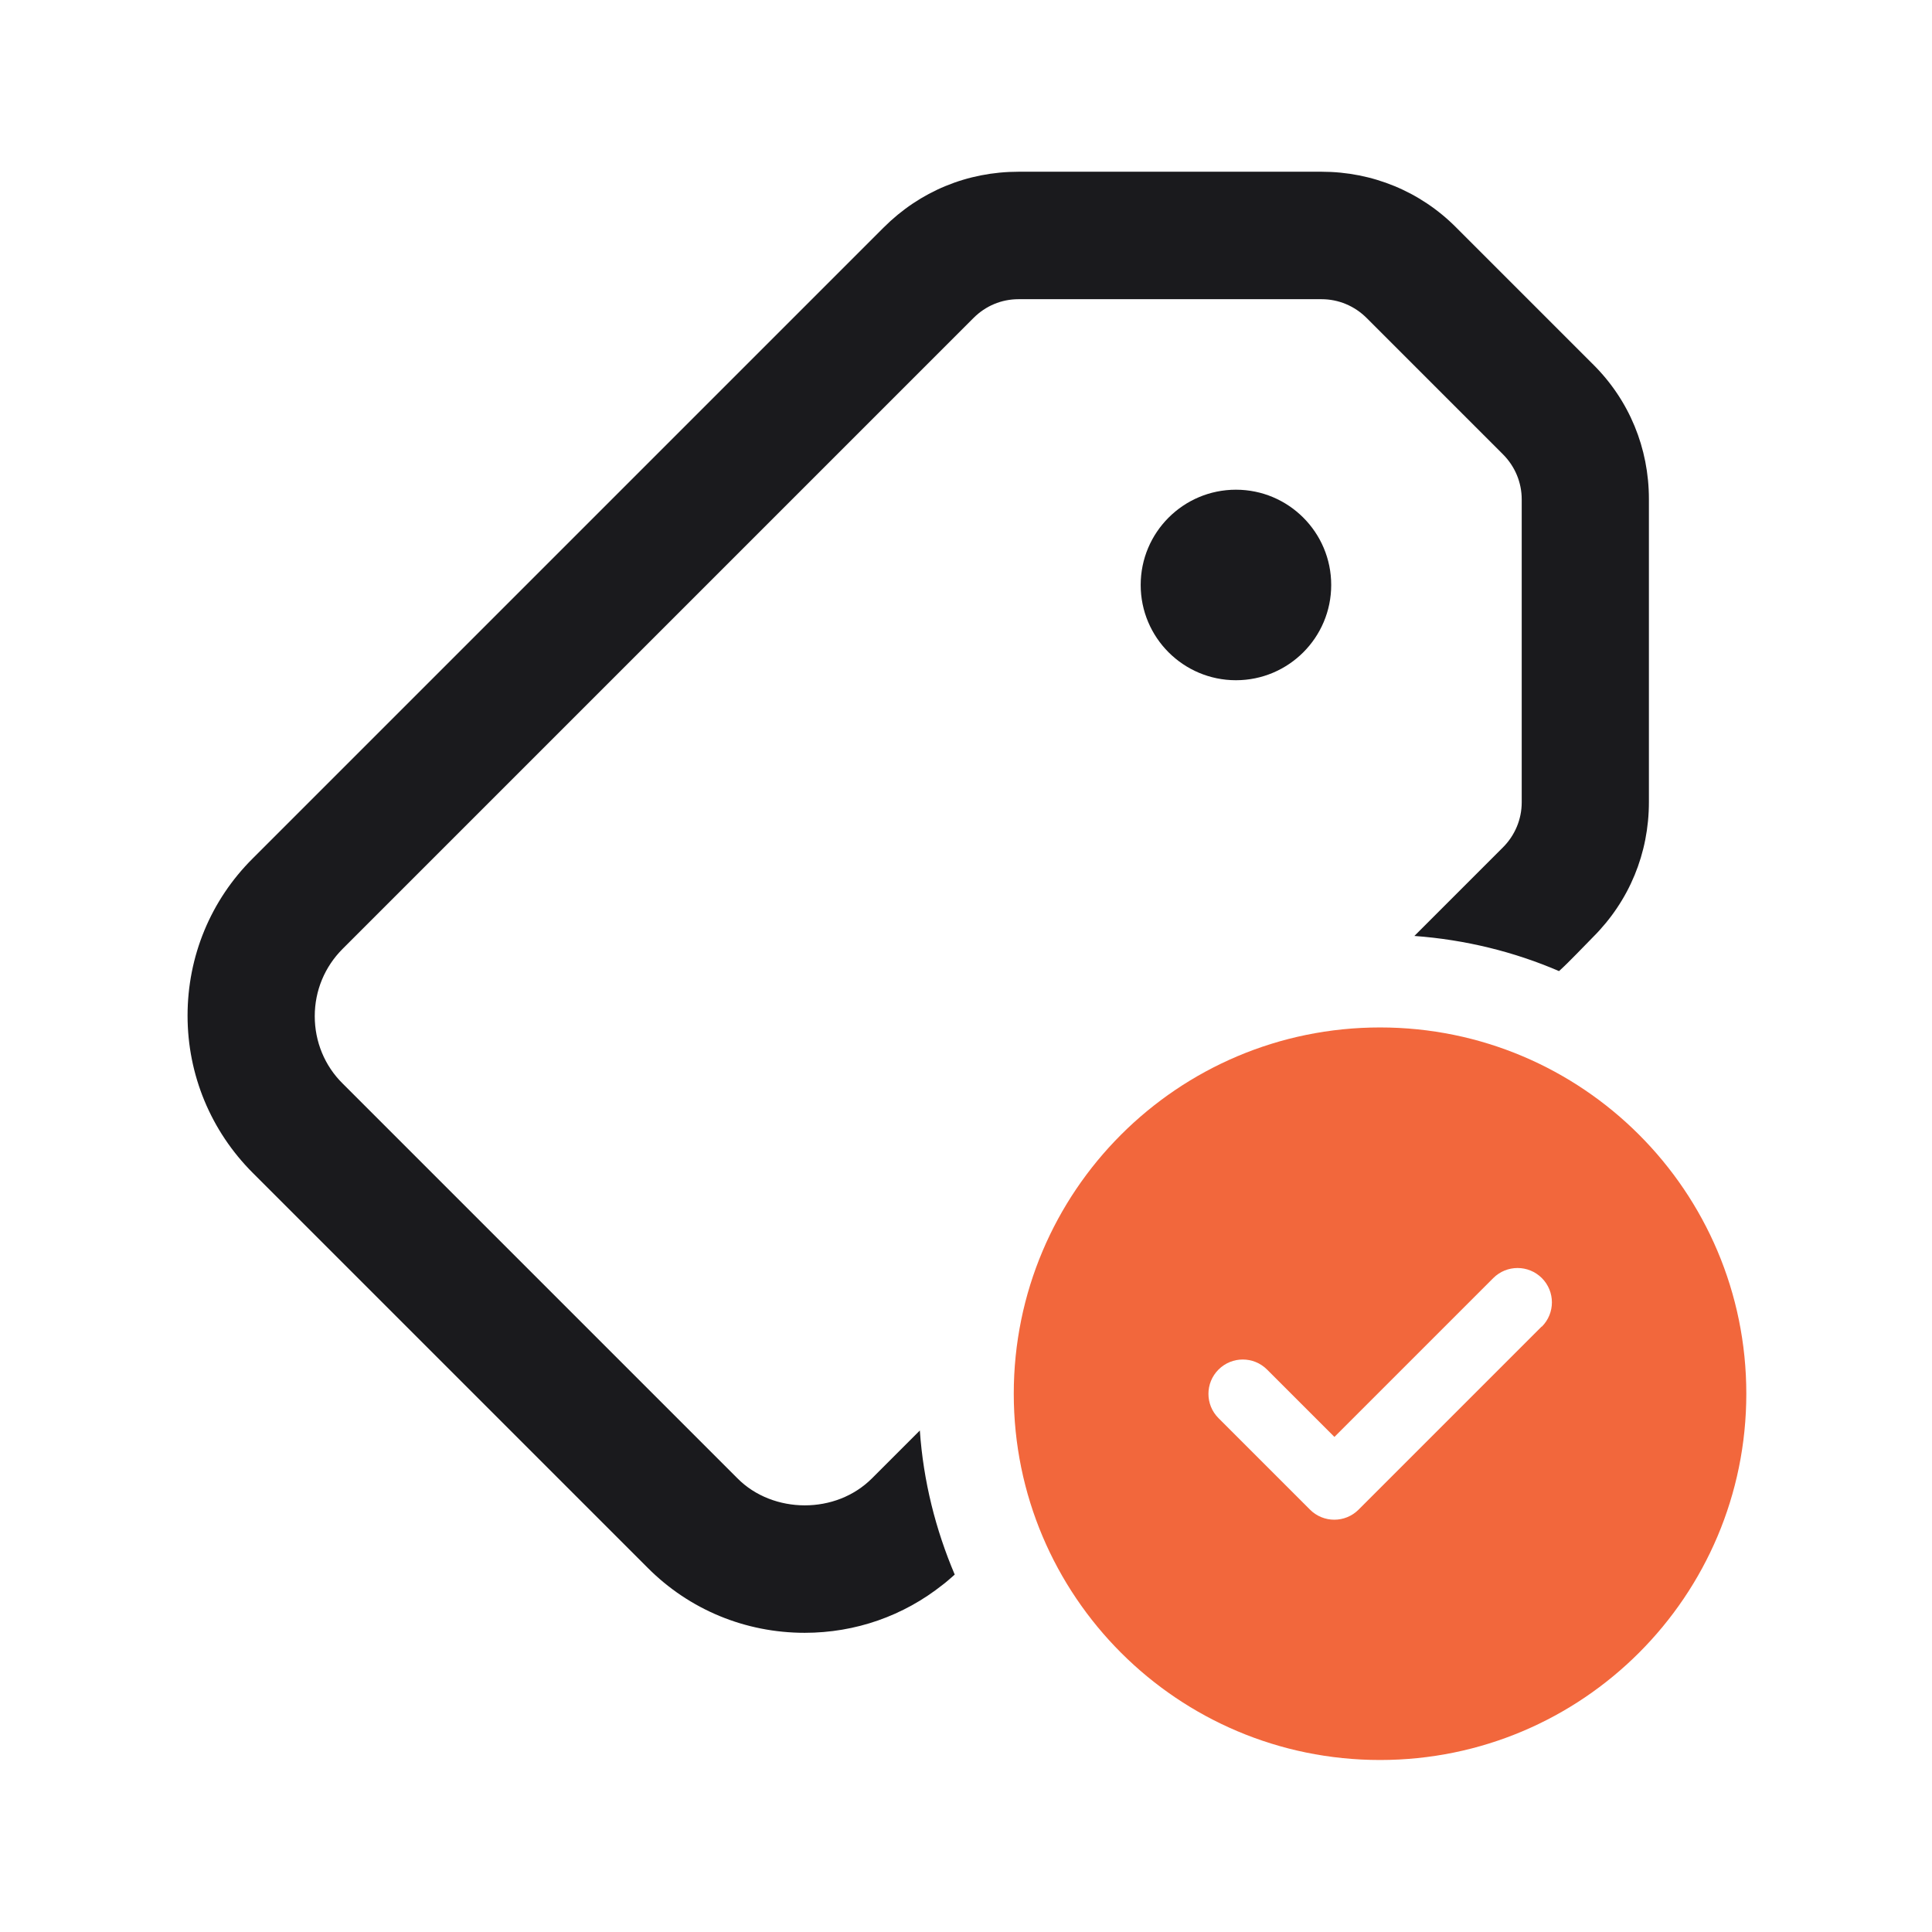
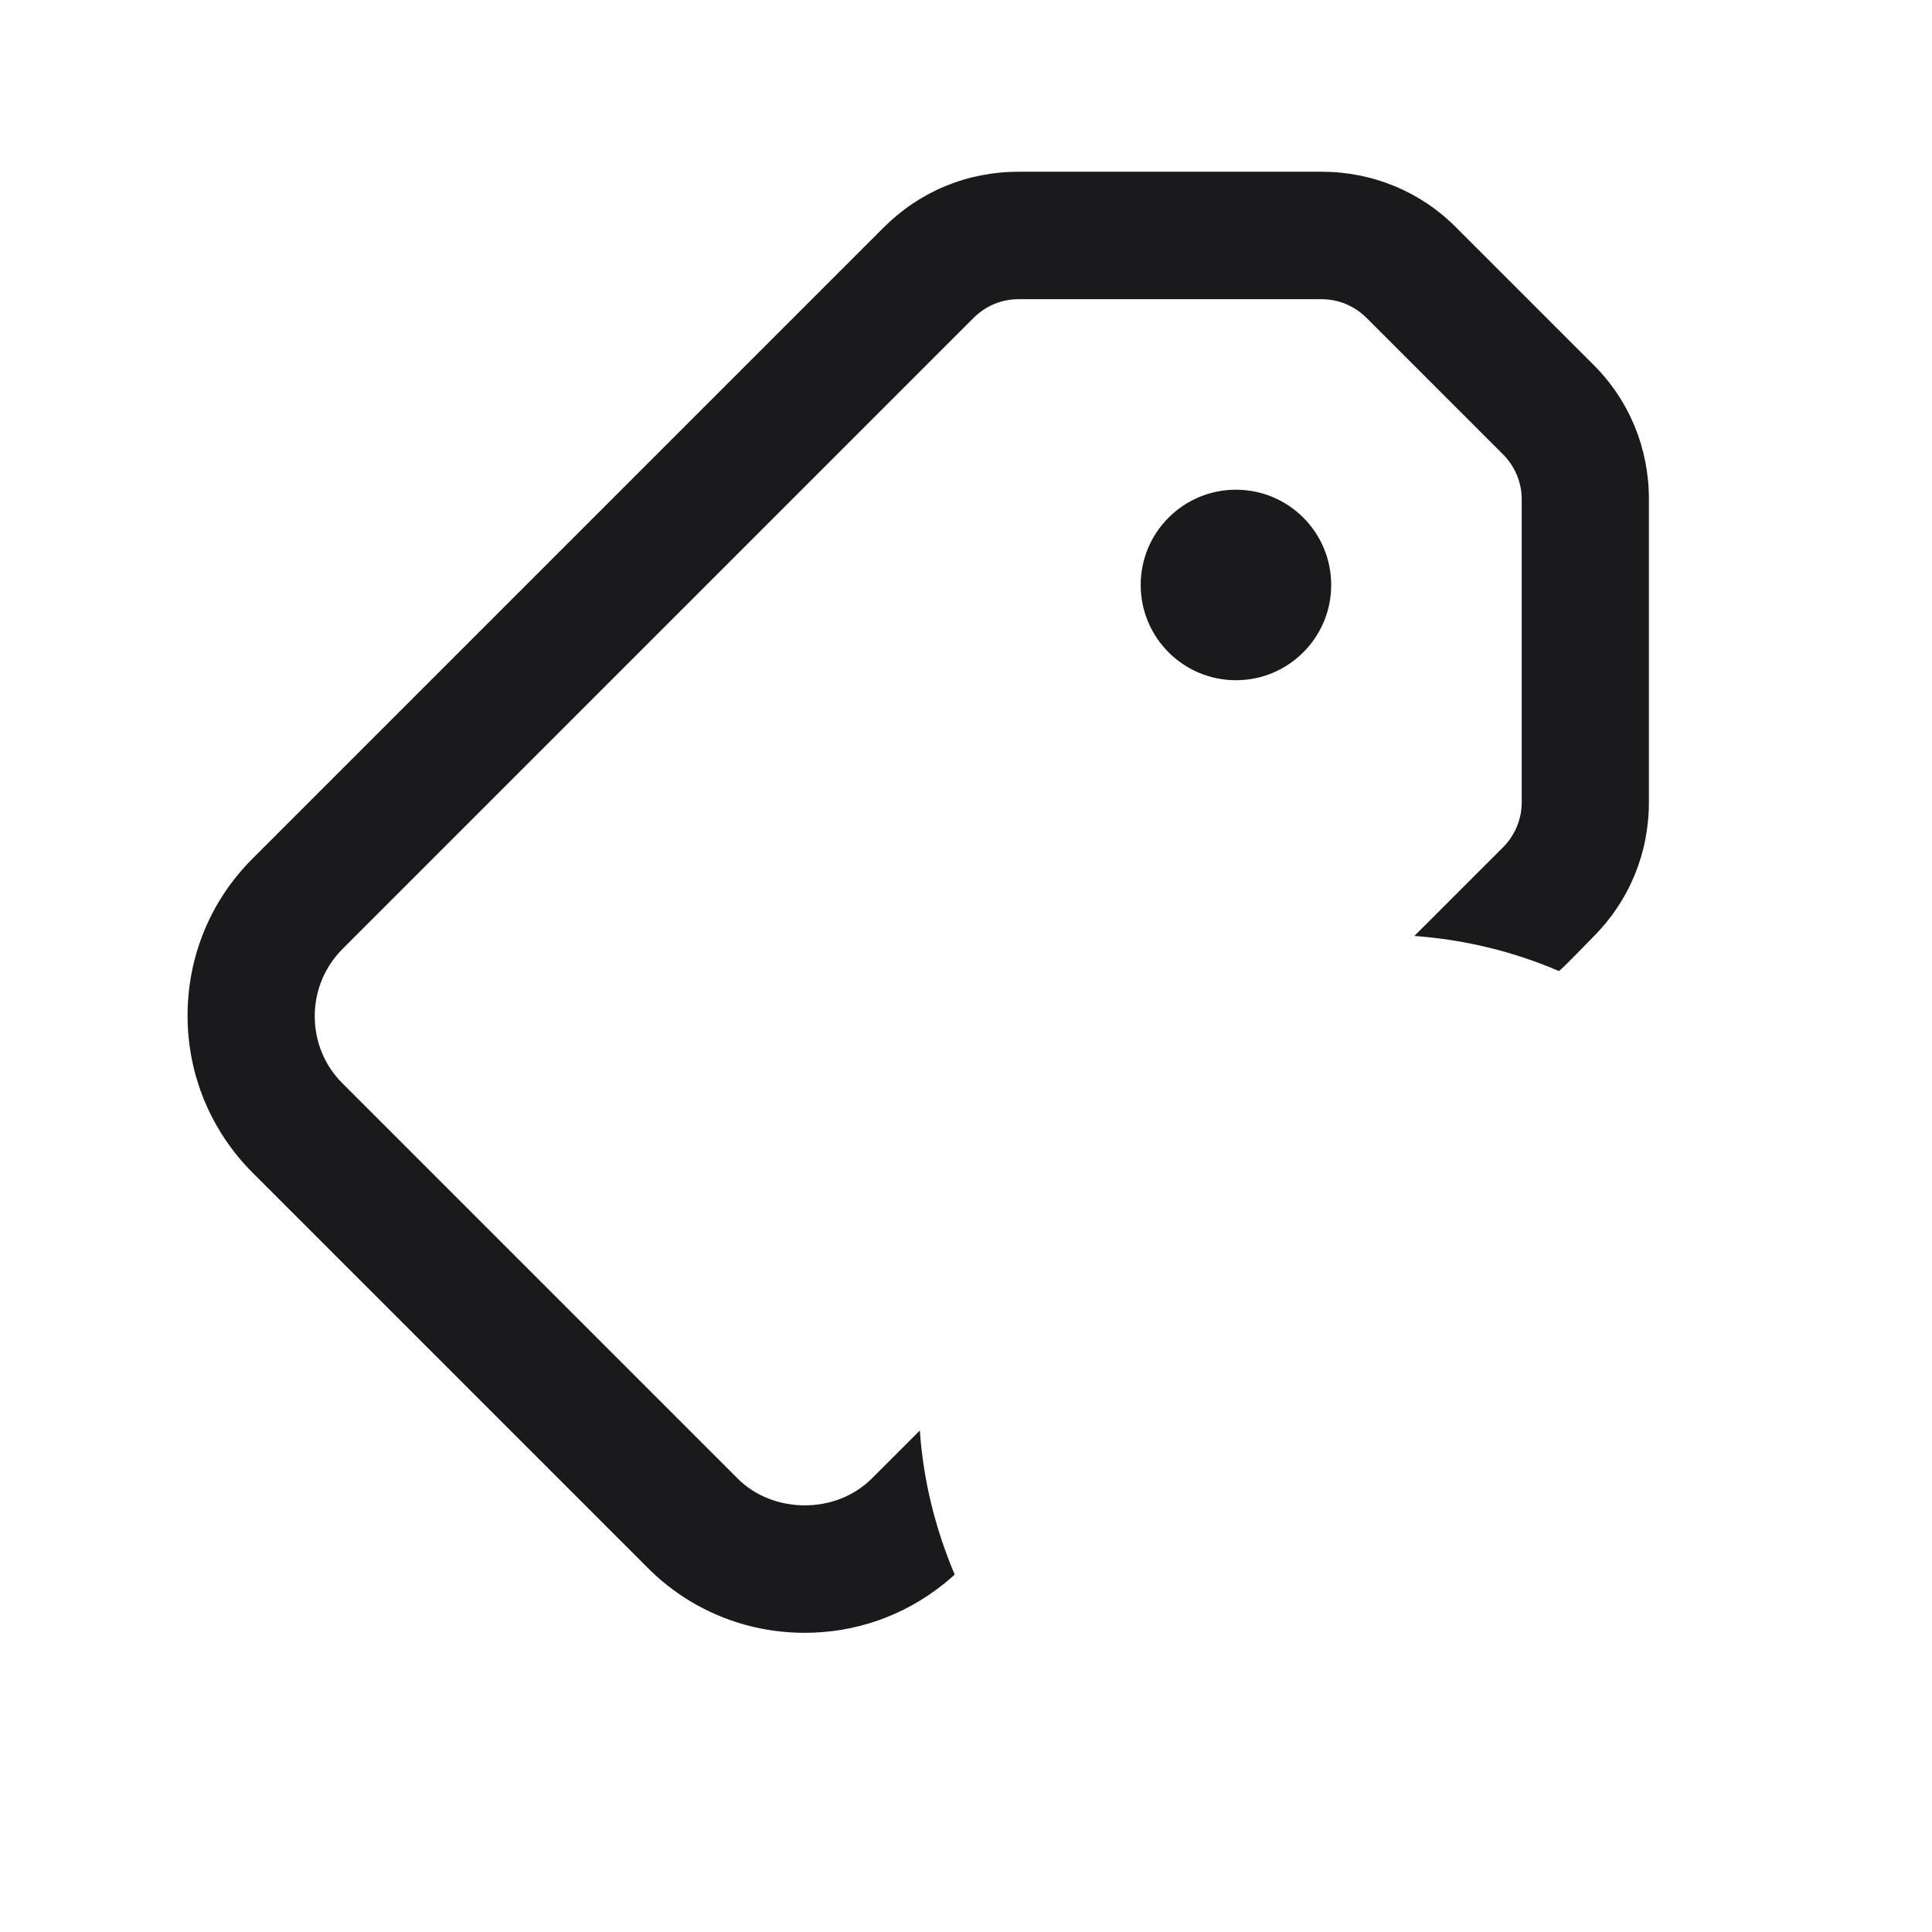
<svg xmlns="http://www.w3.org/2000/svg" id="a" viewBox="0 0 72 72">
  <rect width="72" height="72" fill="none" />
  <path d="M42.51,21.8c0-1.96,1.59-3.55,3.55-3.55s3.55,1.59,3.55,3.55-1.59,3.55-3.55,3.55-3.55-1.59-3.55-3.55Z" fill="#1a1a1d" />
  <path d="M59.37,13.58c1.35,1.34,2.08,3.12,2.08,5.02v11.29c0,1.91-.73,3.68-2.08,5.03-.32.32-.91.95-1.27,1.27-1.67-.72-3.49-1.17-5.39-1.31l3.3-3.3c.45-.45.7-1.05.7-1.68v-11.29c0-.63-.25-1.23-.7-1.68l-5.08-5.08c-.45-.45-1.05-.7-1.68-.7h-11.29c-.64,0-1.23.25-1.68.7l-23.51,23.51c-.67.67-1.04,1.56-1.04,2.51s.37,1.85,1.04,2.51l14.71,14.71c.66.67,1.59,1.01,2.51,1.01s1.83-.33,2.51-1.01l1.78-1.78c.13,1.89.59,3.7,1.3,5.37-.15.13-.29.26-.45.38-1.46,1.16-3.25,1.79-5.14,1.79-2.21,0-4.3-.86-5.86-2.43l-14.71-14.71c-1.56-1.56-2.43-3.65-2.43-5.86s.86-4.3,2.43-5.86l23.51-23.51c1.35-1.35,3.12-2.08,5.03-2.08h11.29c1.89,0,3.68.73,5.02,2.08l5.09,5.09h.01Z" fill="#1a1a1d" />
-   <path d="M51.43,65.59c7.54,0,13.65-6.11,13.65-13.65s-6.11-13.65-13.65-13.65-13.65,6.11-13.65,13.65,6.11,13.65,13.65,13.65ZM57.45,49.44l-6.82,6.82c-.5.5-1.31.5-1.81,0l-3.41-3.41c-.5-.5-.5-1.31,0-1.81s1.31-.5,1.81,0l2.51,2.51,5.92-5.92c.5-.5,1.31-.5,1.81,0s.5,1.31,0,1.81h0Z" fill="#f2673c" />
</svg>